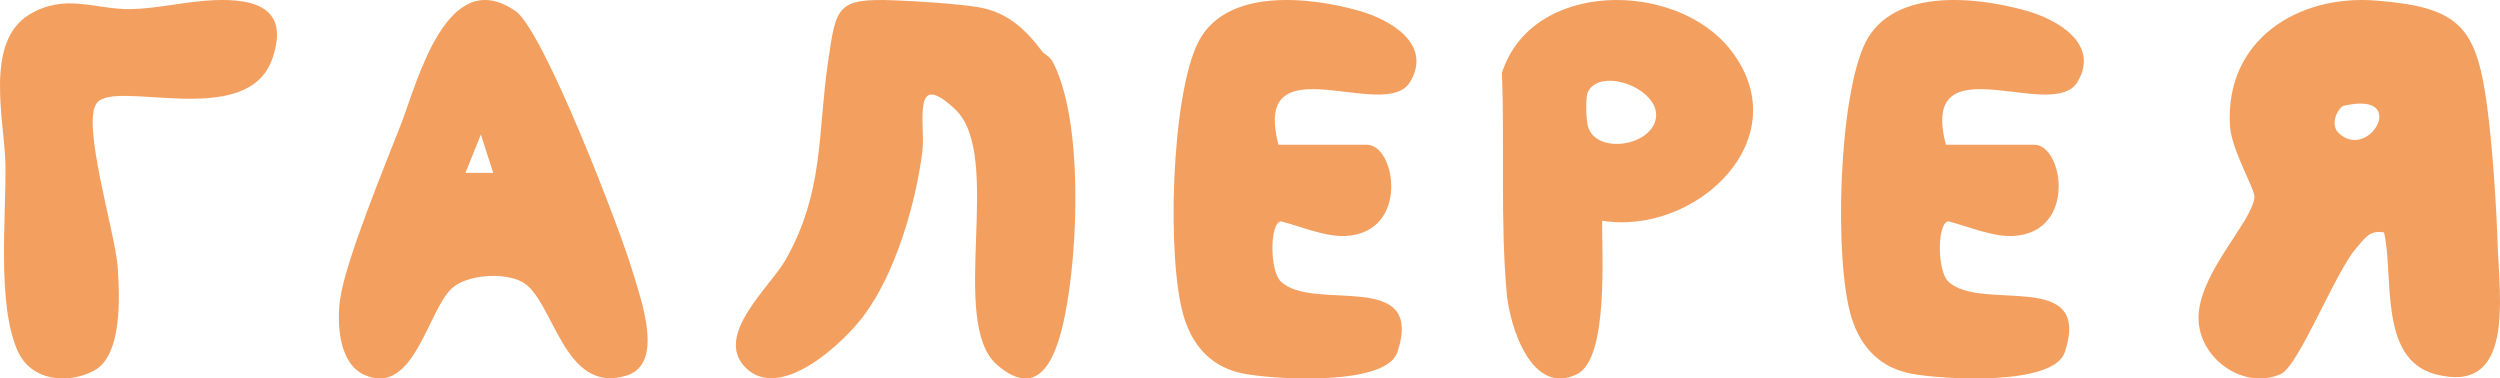
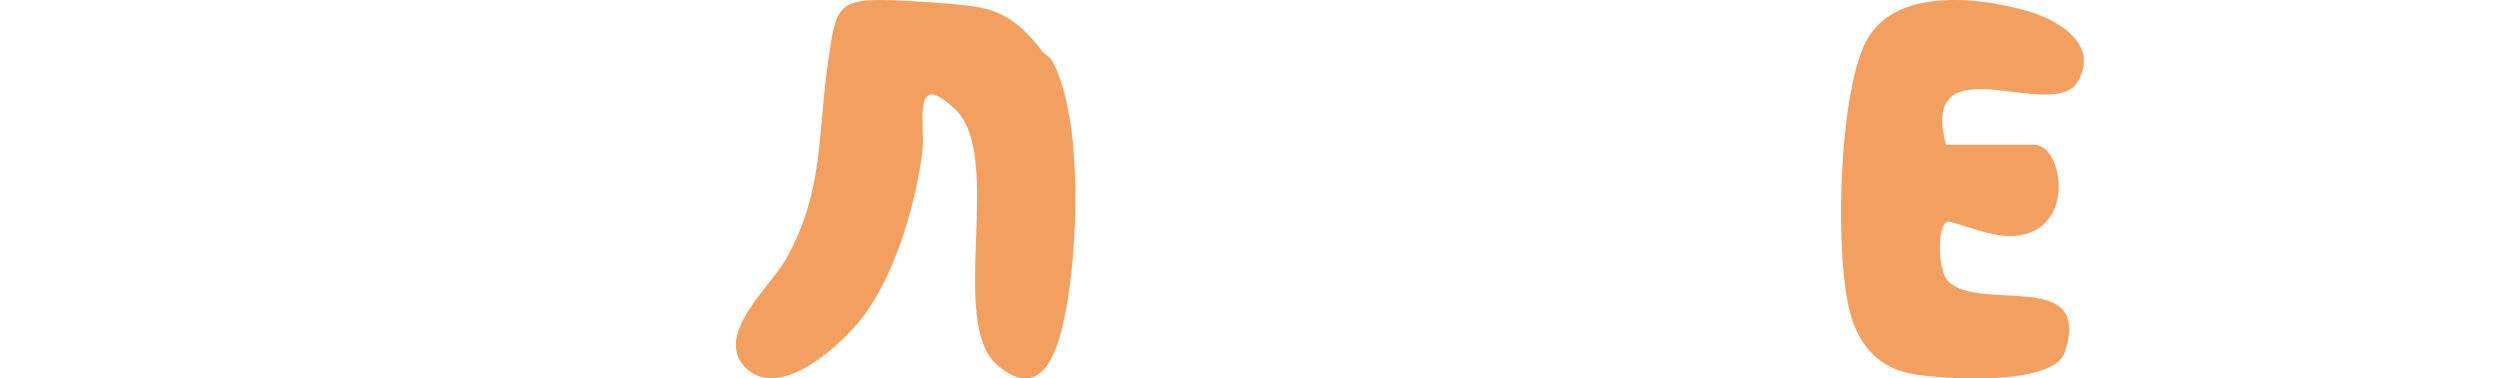
<svg xmlns="http://www.w3.org/2000/svg" width="251" height="38" viewBox="0 0 251 38" fill="none">
-   <path d="M128.362 14.534H137.232C140.142 14.534 141.52 23.262 135.2 23.688C133.122 23.83 130.608 22.735 128.6 22.218C127.46 22.411 127.48 27.165 128.585 28.25C131.809 31.402 143.081 26.901 140.304 35.346C139.168 38.803 127.931 38.098 124.89 37.52C121.849 36.942 119.842 34.981 118.879 31.874C117.095 26.106 117.591 9.536 120.318 4.204C123.101 -1.235 131.459 -0.342 136.482 1.092C139.615 1.984 143.832 4.442 141.571 8.229C139.092 12.385 125.6 4.032 128.362 14.534Z" fill="#F39F5F" />
  <path d="M195.371 14.534H204.241C207.151 14.534 208.529 23.262 202.209 23.688C200.131 23.83 197.617 22.735 195.609 22.218C194.469 22.411 194.489 27.165 195.594 28.25C198.818 31.402 210.09 26.901 207.313 35.346C206.178 38.803 194.94 38.098 191.899 37.52C188.858 36.942 186.851 34.981 185.888 31.874C184.104 26.106 184.6 9.536 187.327 4.204C190.11 -1.235 198.468 -0.342 203.491 1.092C206.624 1.984 210.841 4.442 208.58 8.229C206.101 12.385 192.609 4.032 195.371 14.534Z" fill="#F39F5F" />
-   <path d="M45.368 28.947C42.922 31.196 41.562 39.803 36.63 37.66C34.022 36.528 33.815 32.542 34.139 30.099C34.649 26.25 38.682 16.541 40.284 12.413C41.886 8.284 44.867 -3.695 51.77 1.124C54.6 3.1 62.307 23.127 63.55 27.372C64.354 30.119 66.729 36.502 62.924 37.701C56.566 39.702 55.621 30.13 52.483 28.337C50.679 27.306 46.889 27.545 45.368 28.947ZM48.279 13.509L46.732 17.359H49.522L48.279 13.509Z" fill="#F39F5F" />
-   <path d="M21.475 0.018C25.598 -0.151 29.11 0.788 27.344 5.887C24.849 13.096 11.627 7.91 9.722 10.339C8.136 12.362 11.591 23.437 11.817 26.826C12.012 29.711 12.315 35.719 9.404 37.233C6.76 38.604 3.16 38.24 1.805 35.298C-0.326 30.661 0.624 21.82 0.547 16.531C0.485 12.305 -1.635 4.275 2.914 1.482C6.529 -0.737 9.604 0.973 13.116 0.917C15.699 0.876 18.831 0.121 21.47 0.018H21.475Z" fill="#F39F5F" />
-   <path d="M160.855 22.161C160.814 25.33 161.536 35.977 158.337 37.562C153.775 39.822 151.58 32.768 151.277 29.473C150.636 22.438 151.06 14.43 150.798 7.31C153.795 -2.055 168.277 -1.97 173.737 4.994C180.716 13.905 170.245 23.68 160.855 22.161ZM159.462 9.152C159.149 9.702 159.24 12.043 159.447 12.735C160.244 15.414 165.492 14.763 166.208 12.084C167.006 9.102 160.9 6.629 159.462 9.152Z" fill="#F39F5F" />
  <path d="M104.634 5.165C104.922 5.544 105.376 5.55 105.792 6.393C108.748 12.374 108.247 25.079 106.923 31.643C106.182 35.309 104.586 40.495 100.109 36.637C95.136 32.352 100.856 15.624 95.894 10.971C91.444 6.793 92.943 12.513 92.607 15.197C91.945 20.459 89.896 27.465 86.71 31.712C84.603 34.524 78.253 40.426 74.806 36.861C71.674 33.623 77.367 28.772 78.904 26.035C82.735 19.221 82.079 13.506 83.13 6.249C83.941 0.689 83.978 -0.197 89.763 0.032C91.993 0.118 96.07 0.368 98.151 0.71C101.139 1.201 102.911 2.903 104.639 5.16L104.634 5.165Z" fill="#F39F5F" />
-   <path d="M239.348 23.331C237.842 23.062 237.377 24.009 236.554 24.93C234.505 27.232 230.795 36.737 229 37.549C225.166 39.282 220.364 35.759 220.752 31.413C221.14 27.067 226.009 22.348 226.351 19.838C226.454 19.067 224.033 15.058 223.888 12.646C223.365 4.042 230.671 -0.578 238.577 0.058C246.917 0.726 248.635 2.64 249.706 10.66C250.25 14.747 250.627 20.459 250.767 24.604C250.948 29.917 252.469 39.676 244.522 37.575C238.758 36.049 240.378 27.713 239.358 23.331H239.348ZM234.815 13.371C237.889 16.258 242.002 8.983 235.203 10.649C234.438 11.265 234.034 12.636 234.815 13.371Z" fill="#F39F5F" />
</svg>